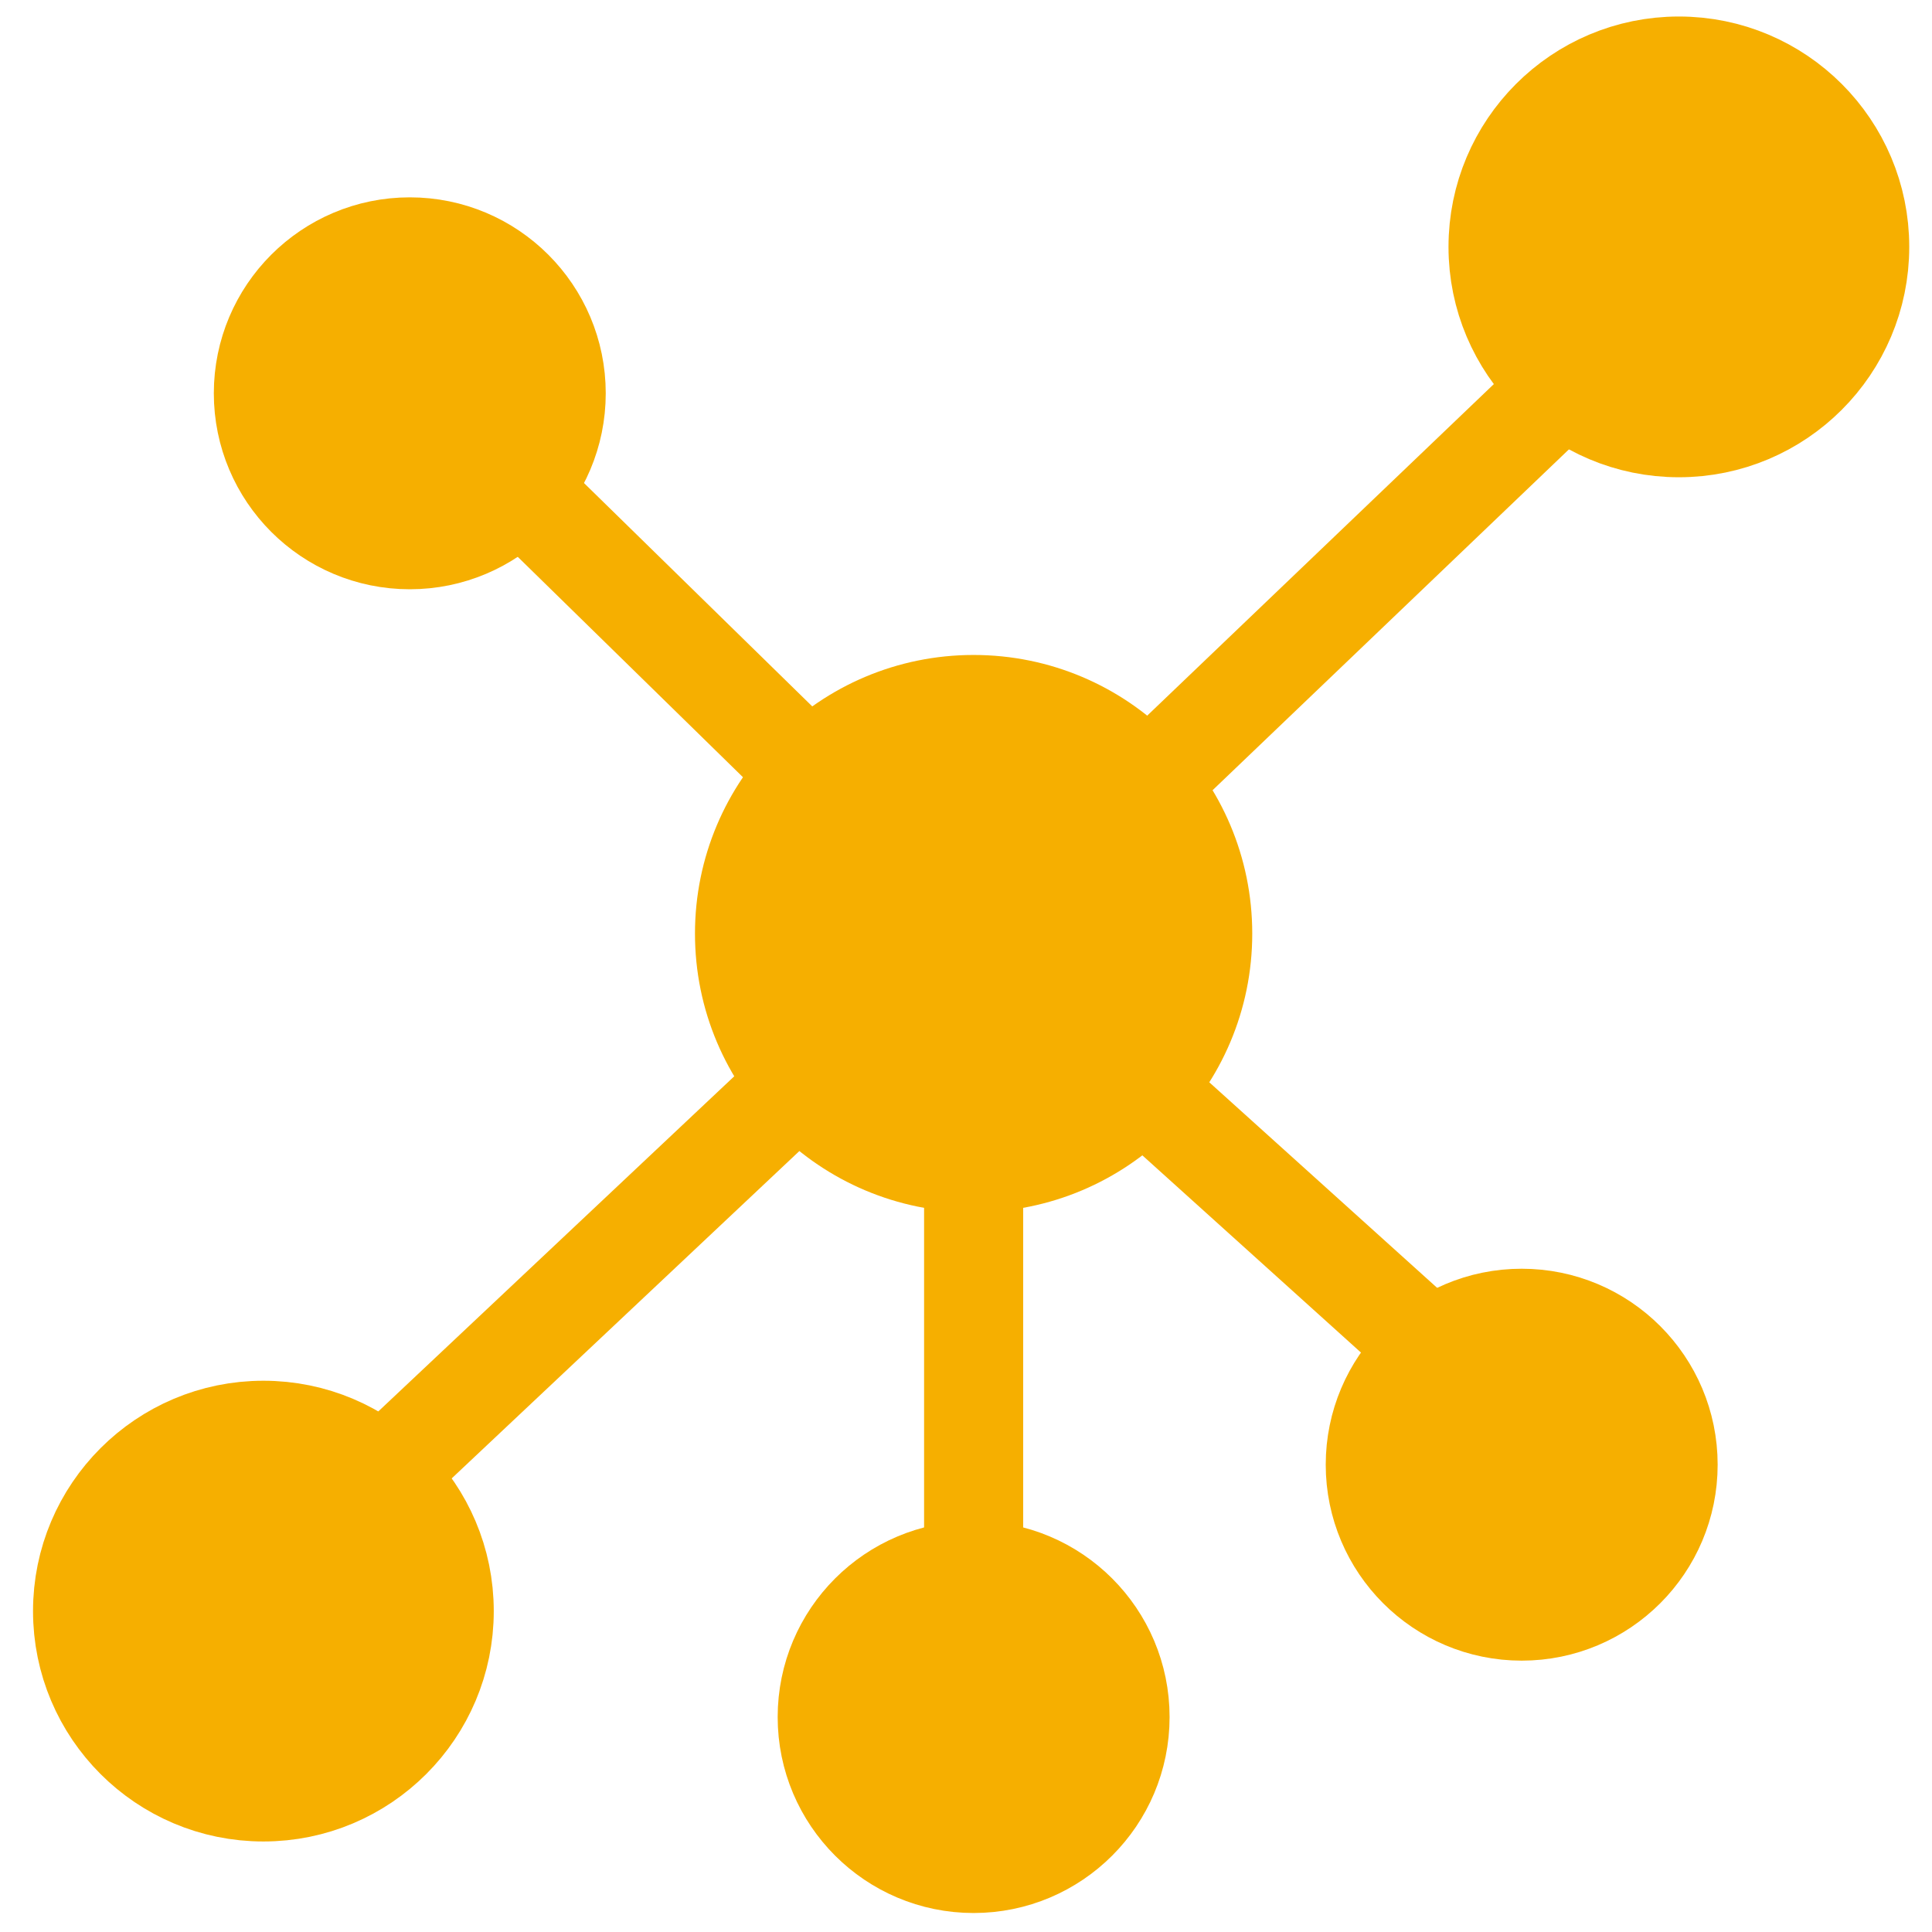
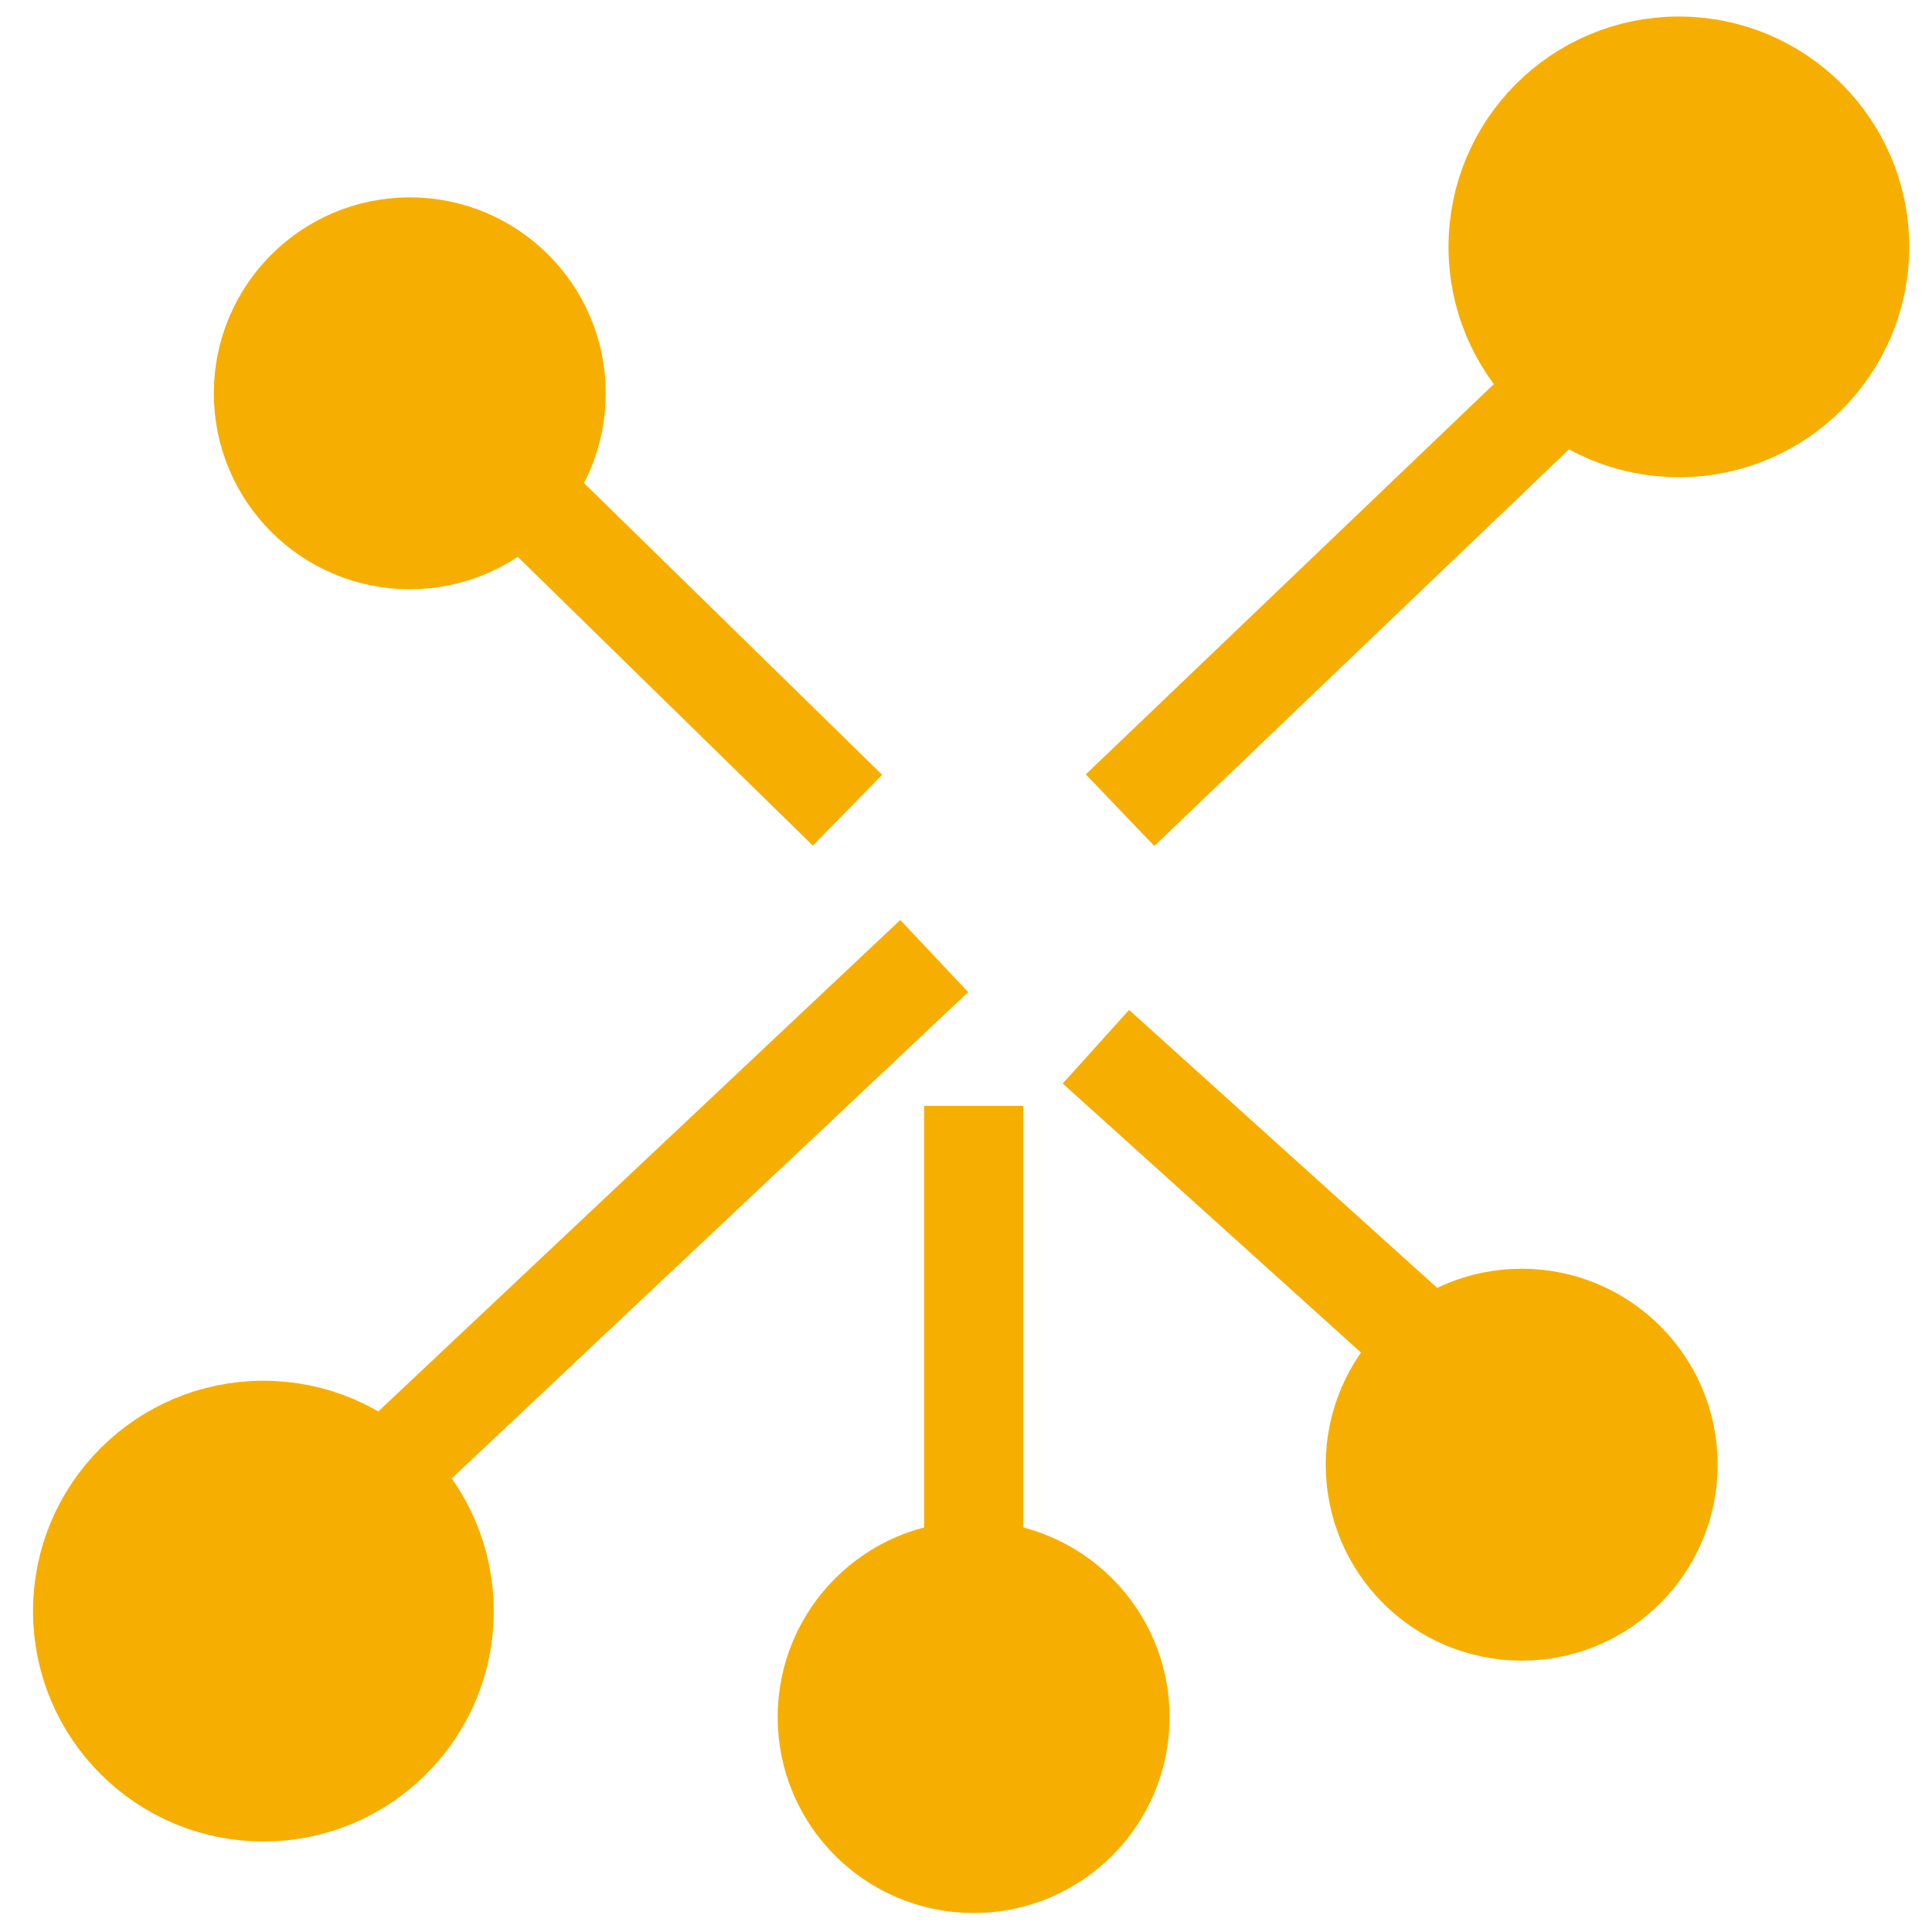
<svg xmlns="http://www.w3.org/2000/svg" width="24" height="24" viewBox="0 0 117 117">
  <g transform="translate(-2085 -2568)">
    <rect width="117" height="117" transform="translate(2085 2568)" fill="none" />
    <g transform="translate(2083.2 2564.3)">
      <circle cx="10.951" cy="10.951" r="10.951" transform="translate(6.8 90.316)" fill="#f6af00" stroke="#f6af00" stroke-miterlimit="10" stroke-width="6" />
-       <circle cx="13.874" cy="13.874" r="13.874" transform="translate(46.887 46.364)" fill="#f6af00" stroke="#f6af00" stroke-miterlimit="10" stroke-width="6" />
      <circle cx="10.951" cy="10.951" r="10.951" transform="translate(92.52 7.7)" fill="#f6af00" stroke="#f6af00" stroke-miterlimit="10" stroke-width="6" />
      <circle cx="8.867" cy="8.867" r="8.867" transform="translate(17.749 18.651)" fill="#f6af00" stroke="#f6af00" stroke-miterlimit="10" stroke-width="6" />
      <circle cx="8.867" cy="8.867" r="8.867" transform="translate(85.085 83.533)" fill="#f6af00" stroke="#f6af00" stroke-miterlimit="10" stroke-width="6" />
      <circle cx="8.867" cy="8.867" r="8.867" transform="translate(51.895 98.816)" fill="#f6af00" stroke="#f6af00" stroke-miterlimit="10" stroke-width="6" />
      <line y1="34.622" x2="36.771" transform="translate(21.604 61.597)" fill="#f6af00" stroke="#f6af00" stroke-miterlimit="10" stroke-width="6" />
      <line x2="22.206" y2="21.729" transform="translate(30.916 31.034)" fill="#f6af00" stroke="#f6af00" stroke-miterlimit="10" stroke-width="6" />
      <line y1="30.803" x2="32.204" transform="translate(69.629 21.96)" fill="#f6af00" stroke="#f6af00" stroke-miterlimit="10" stroke-width="6" />
      <line x2="24.354" y2="21.97" transform="translate(68.166 67.088)" fill="#f6af00" stroke="#f6af00" stroke-miterlimit="10" stroke-width="6" />
      <line y2="31.756" transform="translate(60.762 70.671)" fill="#f6af00" stroke="#f6af00" stroke-miterlimit="10" stroke-width="6" />
    </g>
  </g>
</svg>